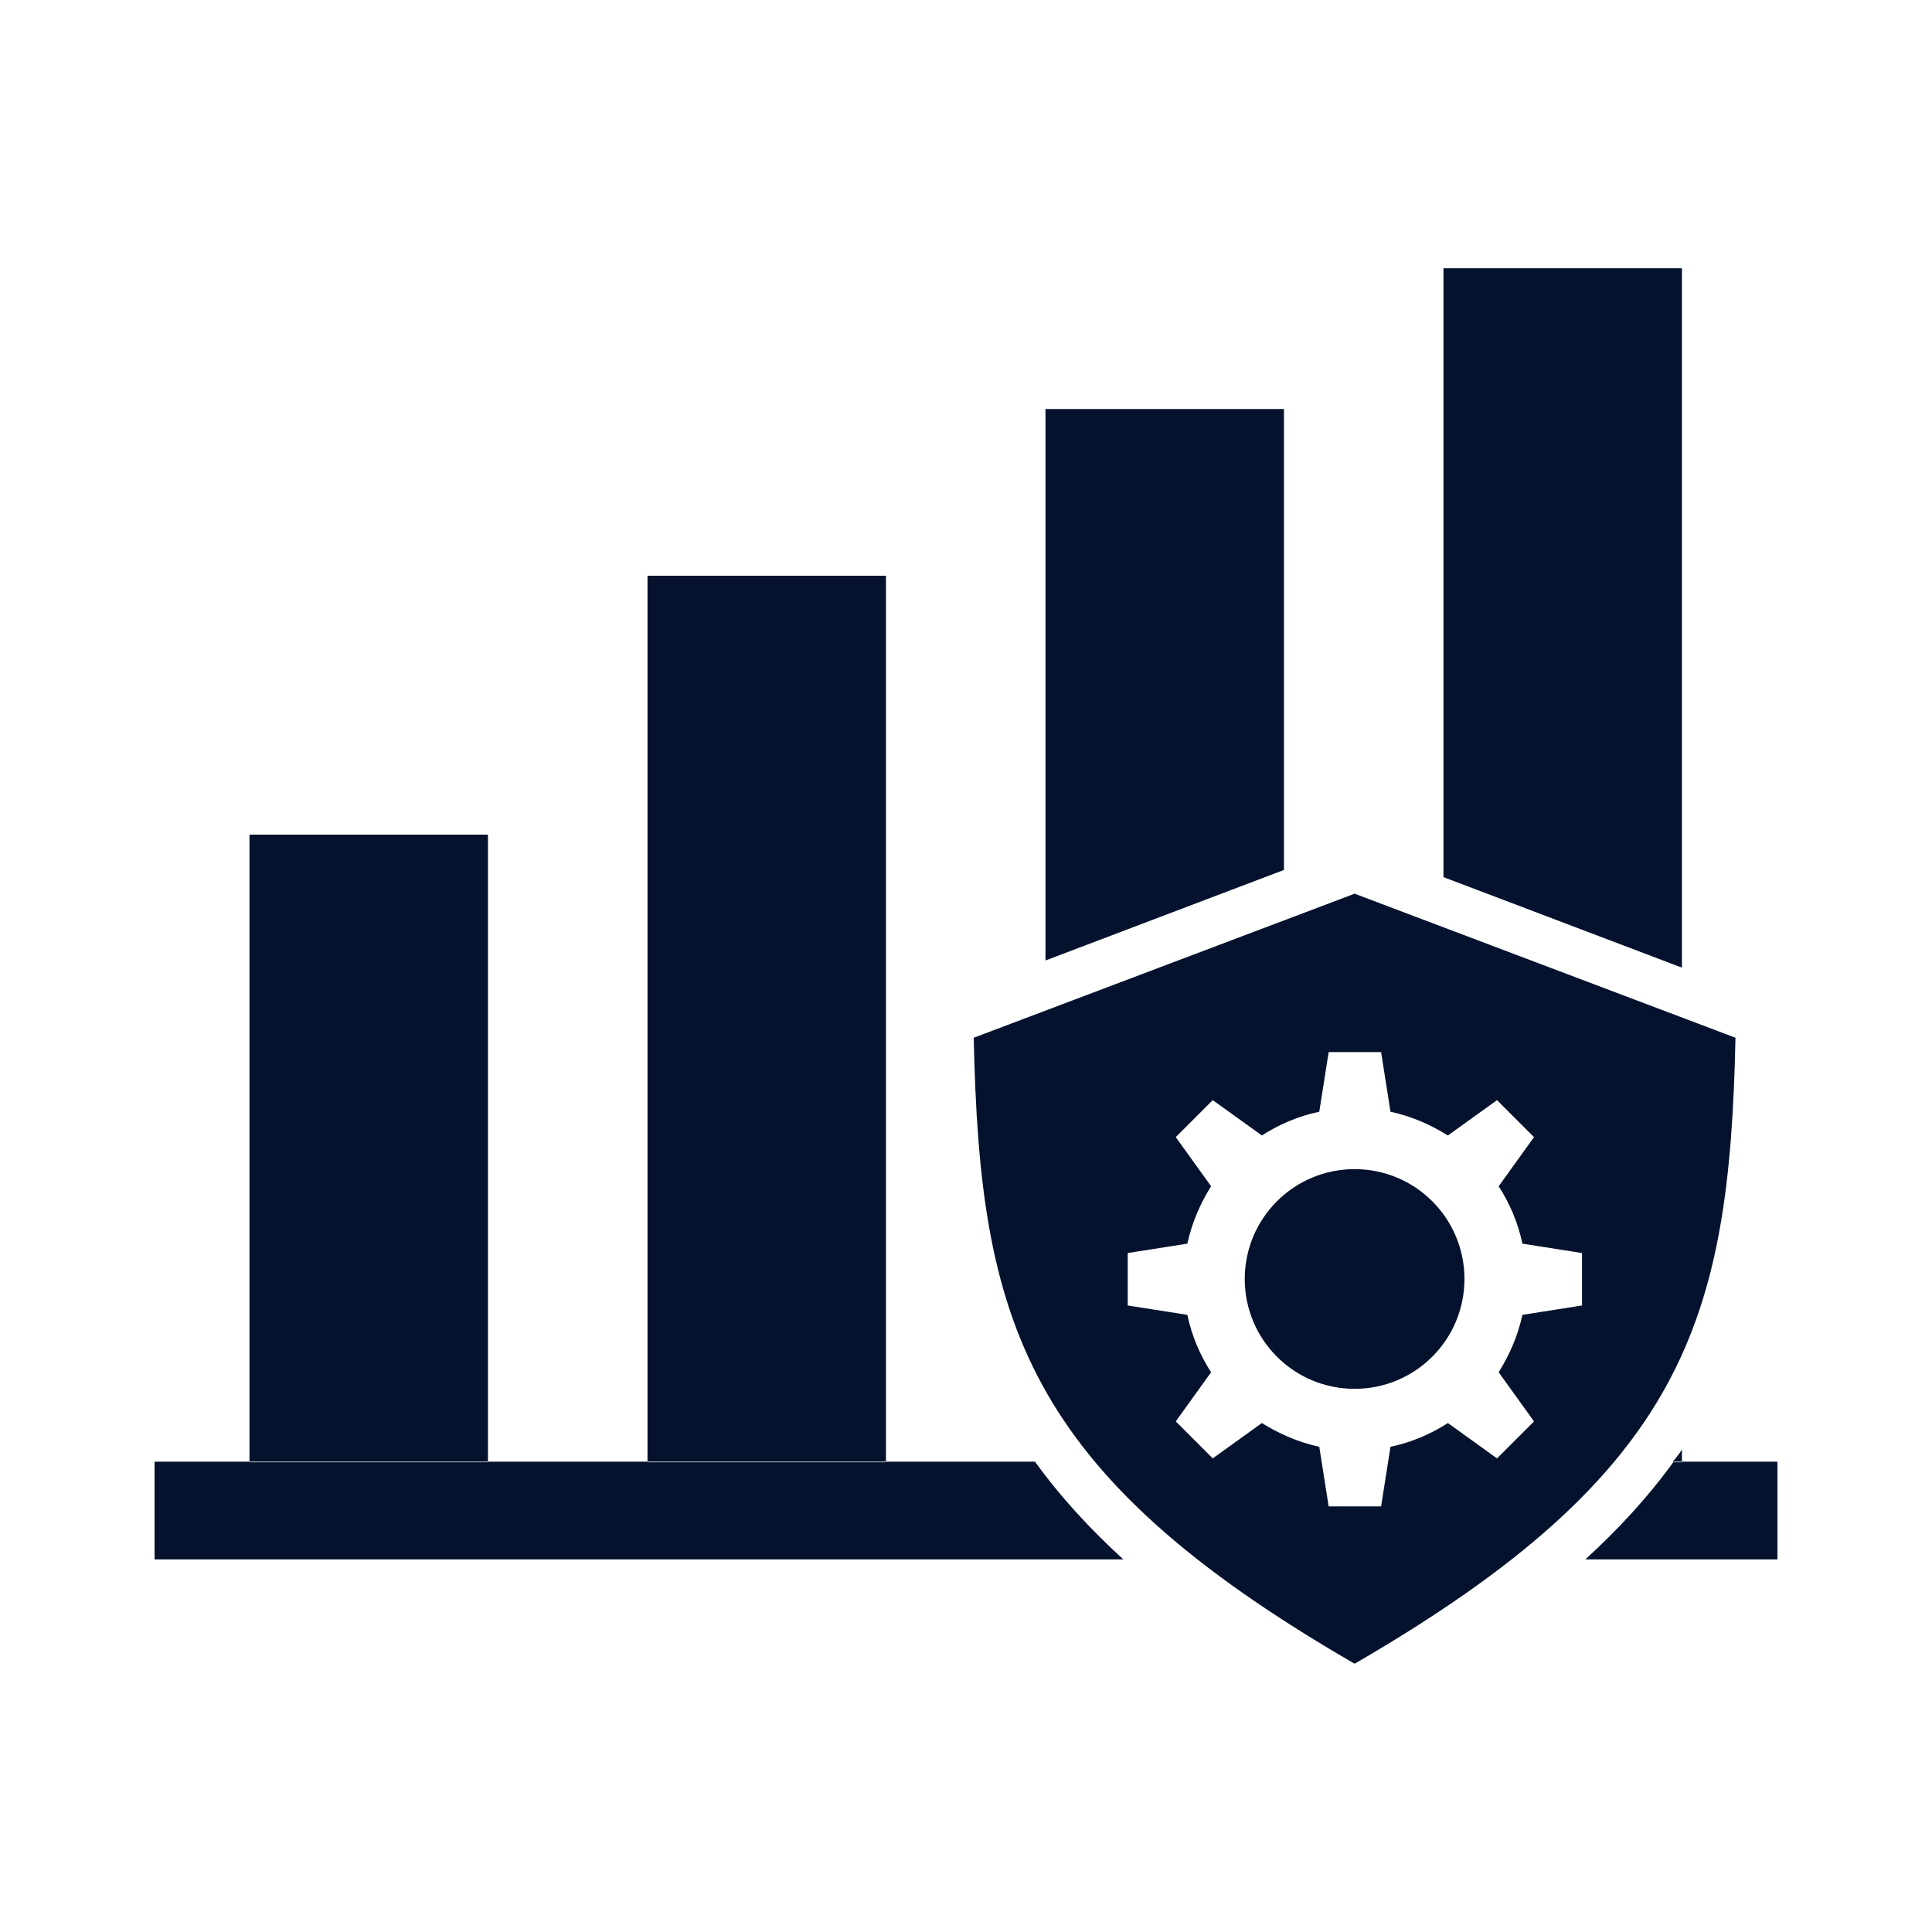
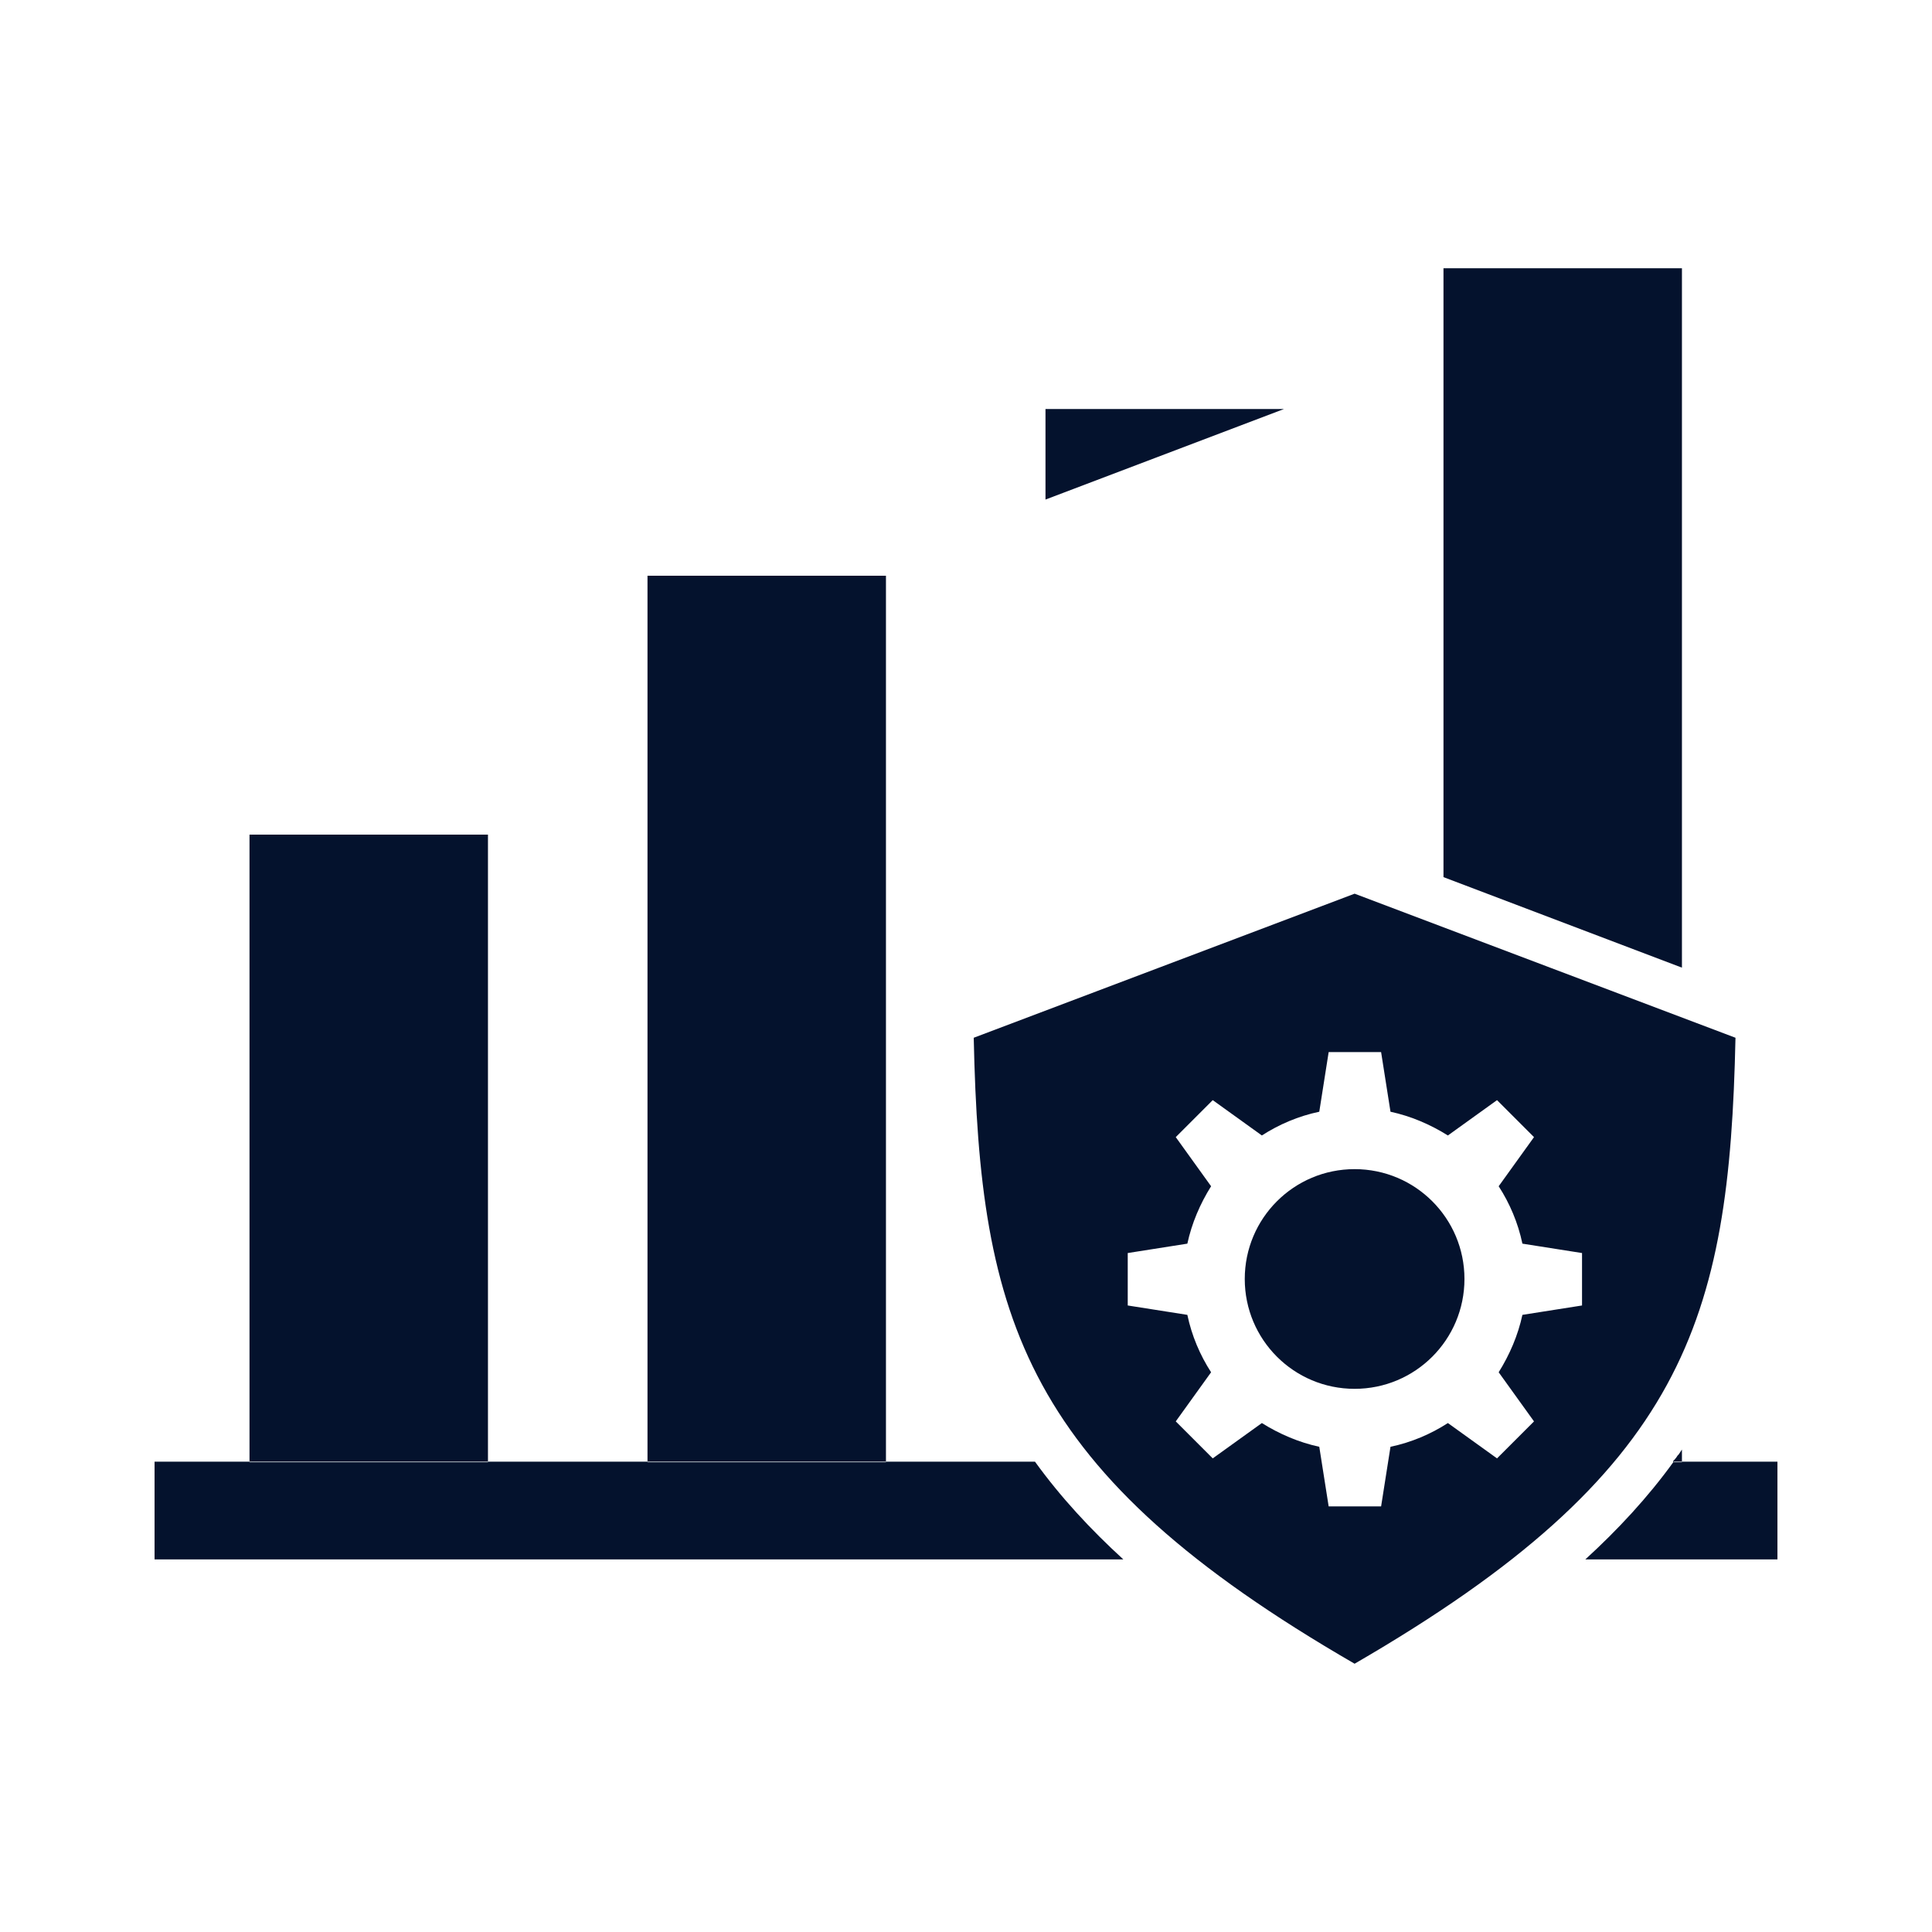
<svg xmlns="http://www.w3.org/2000/svg" id="Layer_2" width="35" height="35" viewBox="0 0 35 35">
  <g id="Layer_1-2">
-     <rect width="35" height="35" fill="none" />
-     <path d="m4.52,15.12h4.32v11.37h-4.32v-11.37Zm7.21-4.69h4.32v16.06h-4.32V10.43Zm7.21-3.02h4.32v8.35l-4.32,1.64V7.41Zm7.21-2.55h4.32v12.67l-4.32-1.64V4.86Zm4.32,21.4v.23h-.16v-.02s.06-.06.08-.1l.02-.02s.04-.06.06-.09h0Zm-27.67,1.99h17.55c-.59-.54-1.13-1.12-1.6-1.77H2.8v1.77Zm27.52-1.77c-.47.65-1.01,1.23-1.6,1.77h3.48v-1.77h-1.88Zm-5.78-10.29l-6.9,2.61c.11,5.12.9,7.87,6.9,11.34,5.99-3.47,6.79-6.21,6.9-11.34l-6.9-2.61Zm.65,3.95c.37.08.72.23,1.04.43l.89-.64.67.67-.64.89c.2.31.35.66.43,1.04l1.08.17v.95l-1.08.17c-.08.37-.23.72-.43,1.04l.64.89-.67.67-.89-.64c-.31.2-.66.35-1.04.43l-.17,1.08h-.95l-.17-1.08c-.37-.08-.72-.23-1.04-.43l-.89.64-.67-.67.64-.89c-.2-.31-.35-.66-.43-1.04l-1.08-.17v-.95l1.08-.17c.08-.37.23-.72.43-1.04l-.64-.89.67-.67.89.64c.31-.2.66-.35,1.04-.43l.17-1.08h.95l.17,1.08Zm-.65,1.04c1.1,0,1.99.89,1.99,1.99s-.89,1.99-1.99,1.99-1.99-.89-1.99-1.99.89-1.99,1.99-1.99Z" fill="#04122d" fill-rule="evenodd" />
+     <path d="m4.52,15.12h4.32v11.37h-4.32v-11.37Zm7.21-4.69h4.32v16.06h-4.32V10.43Zm7.21-3.02h4.32l-4.32,1.64V7.41Zm7.21-2.55h4.32v12.67l-4.32-1.64V4.86Zm4.32,21.4v.23h-.16v-.02s.06-.06.08-.1l.02-.02s.04-.06.06-.09h0Zm-27.67,1.99h17.55c-.59-.54-1.13-1.12-1.6-1.77H2.8v1.77Zm27.52-1.77c-.47.65-1.01,1.23-1.6,1.77h3.48v-1.77h-1.88Zm-5.78-10.29l-6.9,2.61c.11,5.12.9,7.87,6.9,11.34,5.99-3.47,6.79-6.21,6.9-11.34l-6.9-2.61Zm.65,3.95c.37.08.72.23,1.04.43l.89-.64.67.67-.64.89c.2.31.35.66.43,1.04l1.08.17v.95l-1.08.17c-.08.37-.23.72-.43,1.04l.64.89-.67.67-.89-.64c-.31.2-.66.35-1.04.43l-.17,1.08h-.95l-.17-1.08c-.37-.08-.72-.23-1.04-.43l-.89.64-.67-.67.64-.89c-.2-.31-.35-.66-.43-1.04l-1.08-.17v-.95l1.08-.17c.08-.37.23-.72.43-1.04l-.64-.89.67-.67.89.64c.31-.2.66-.35,1.04-.43l.17-1.08h.95l.17,1.08Zm-.65,1.04c1.1,0,1.99.89,1.99,1.99s-.89,1.99-1.99,1.99-1.99-.89-1.99-1.99.89-1.99,1.99-1.99Z" fill="#04122d" fill-rule="evenodd" />
  </g>
</svg>